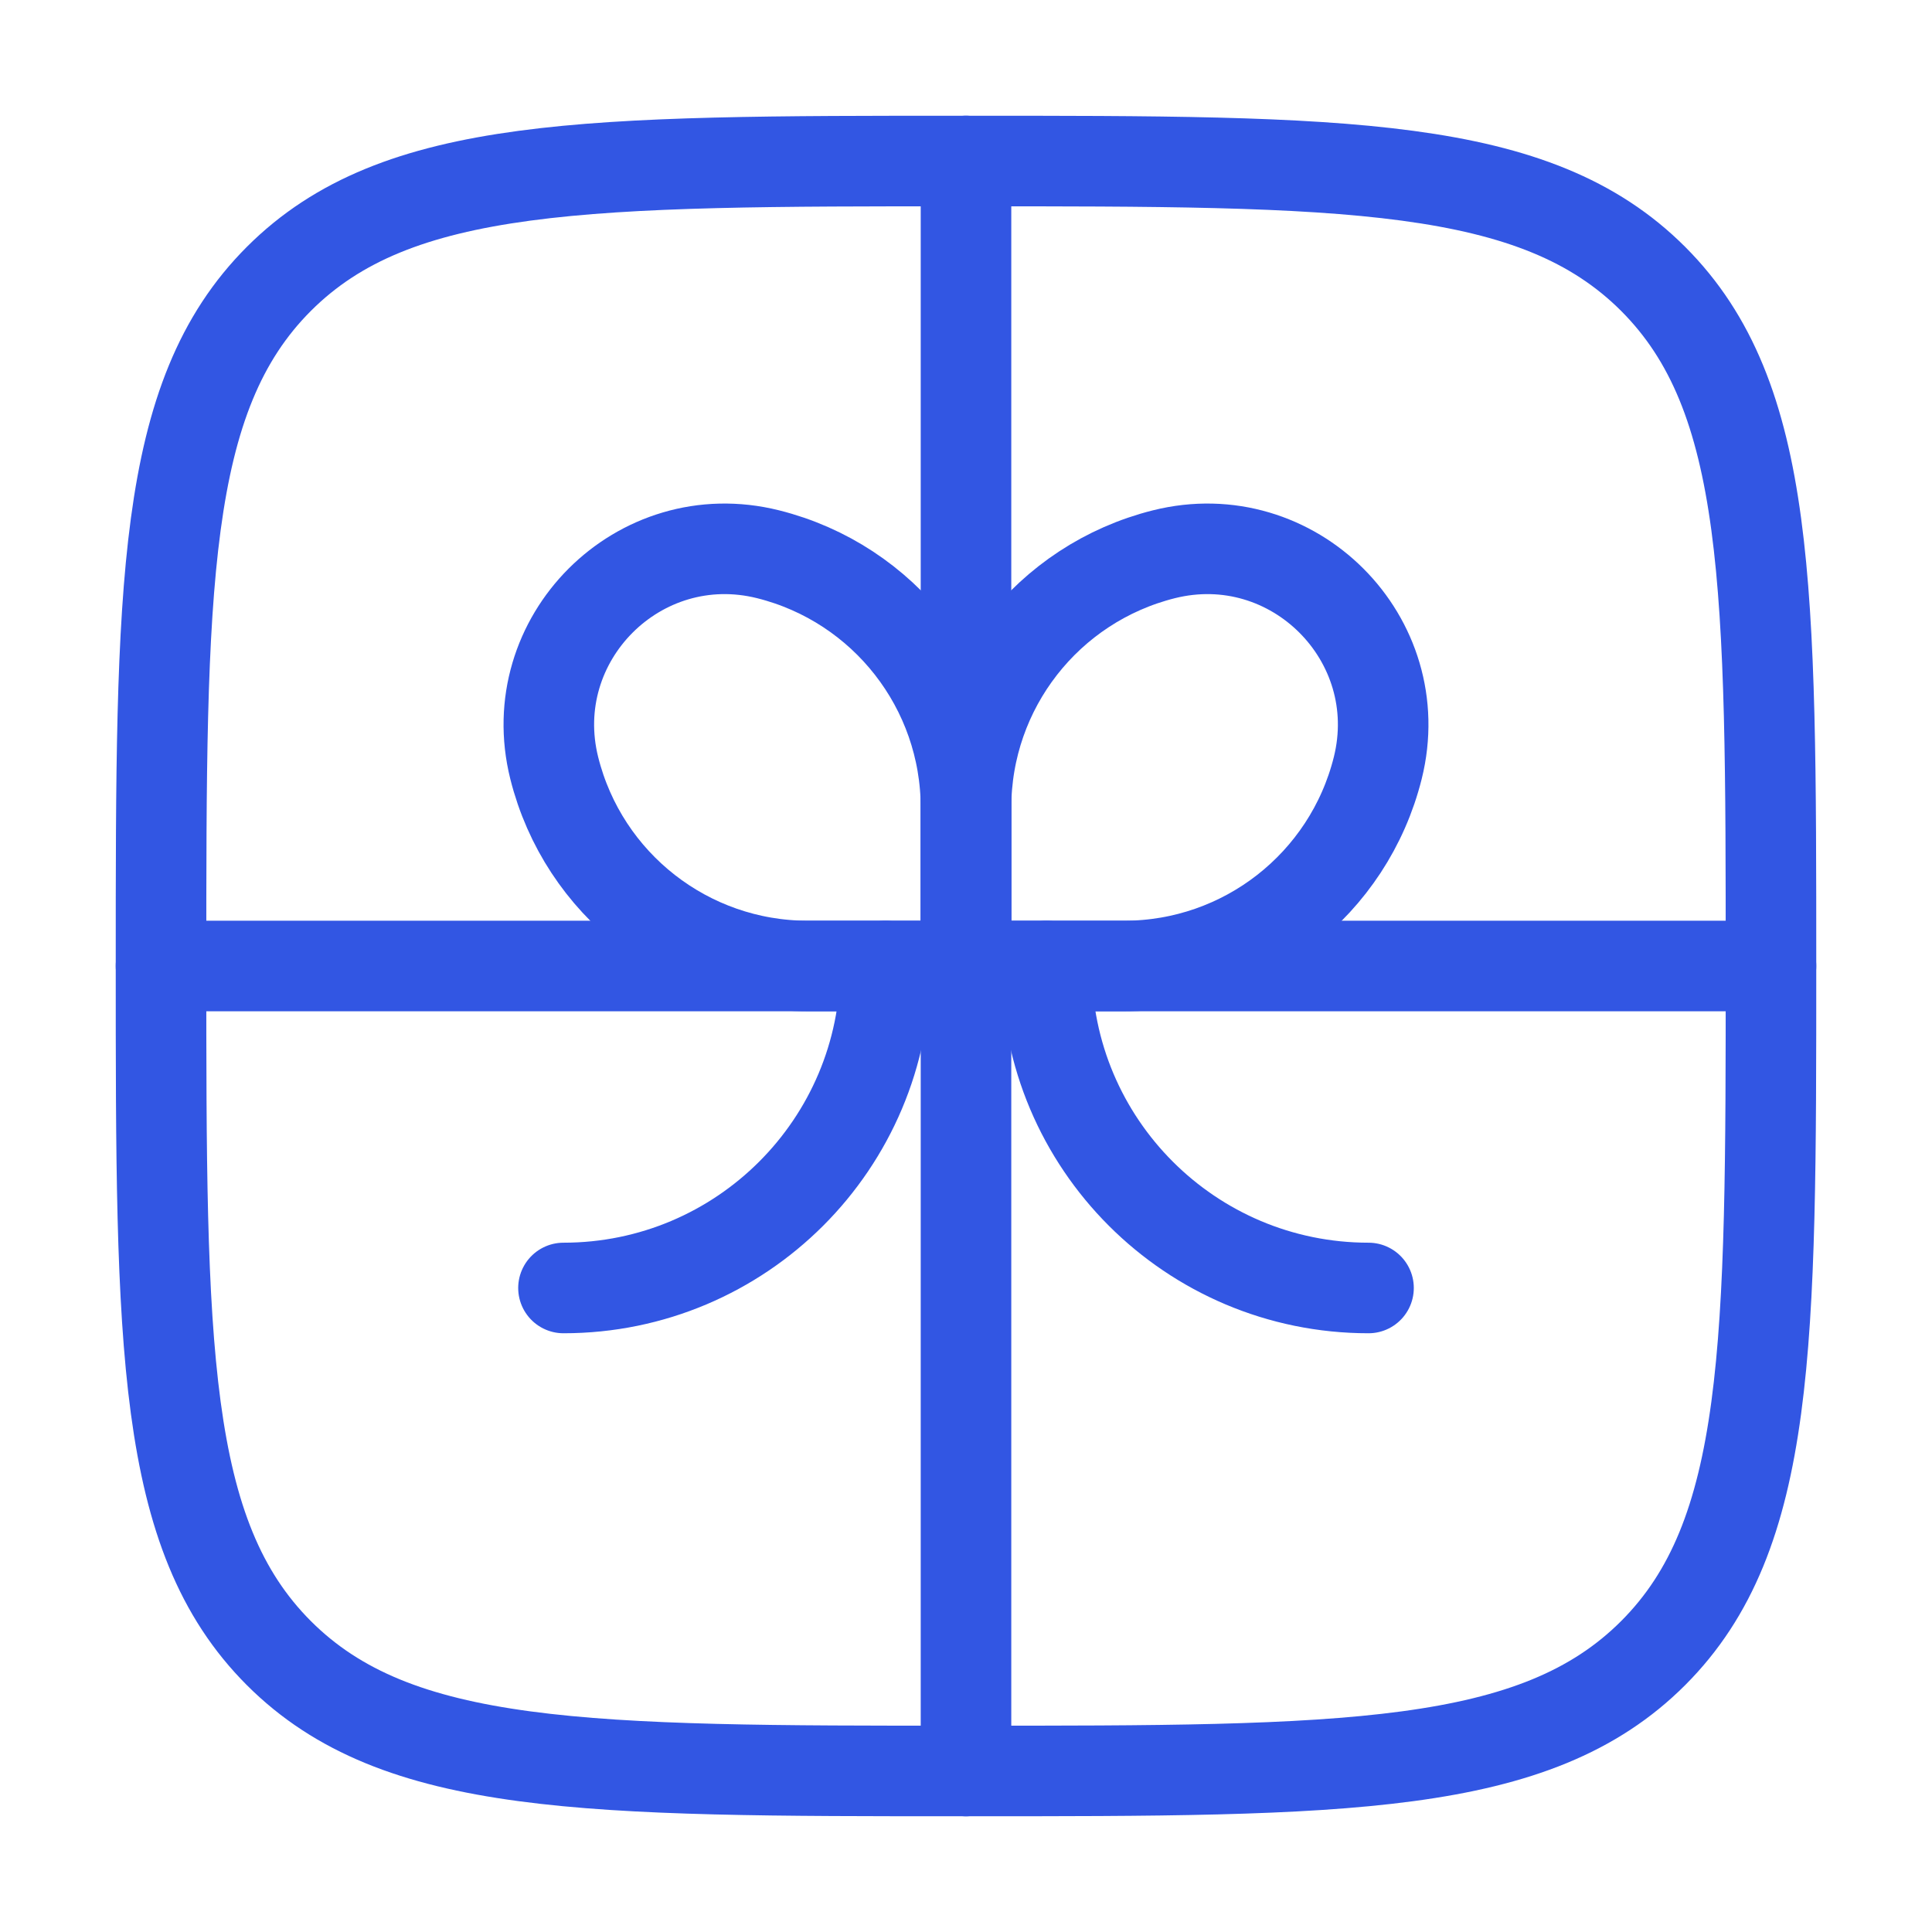
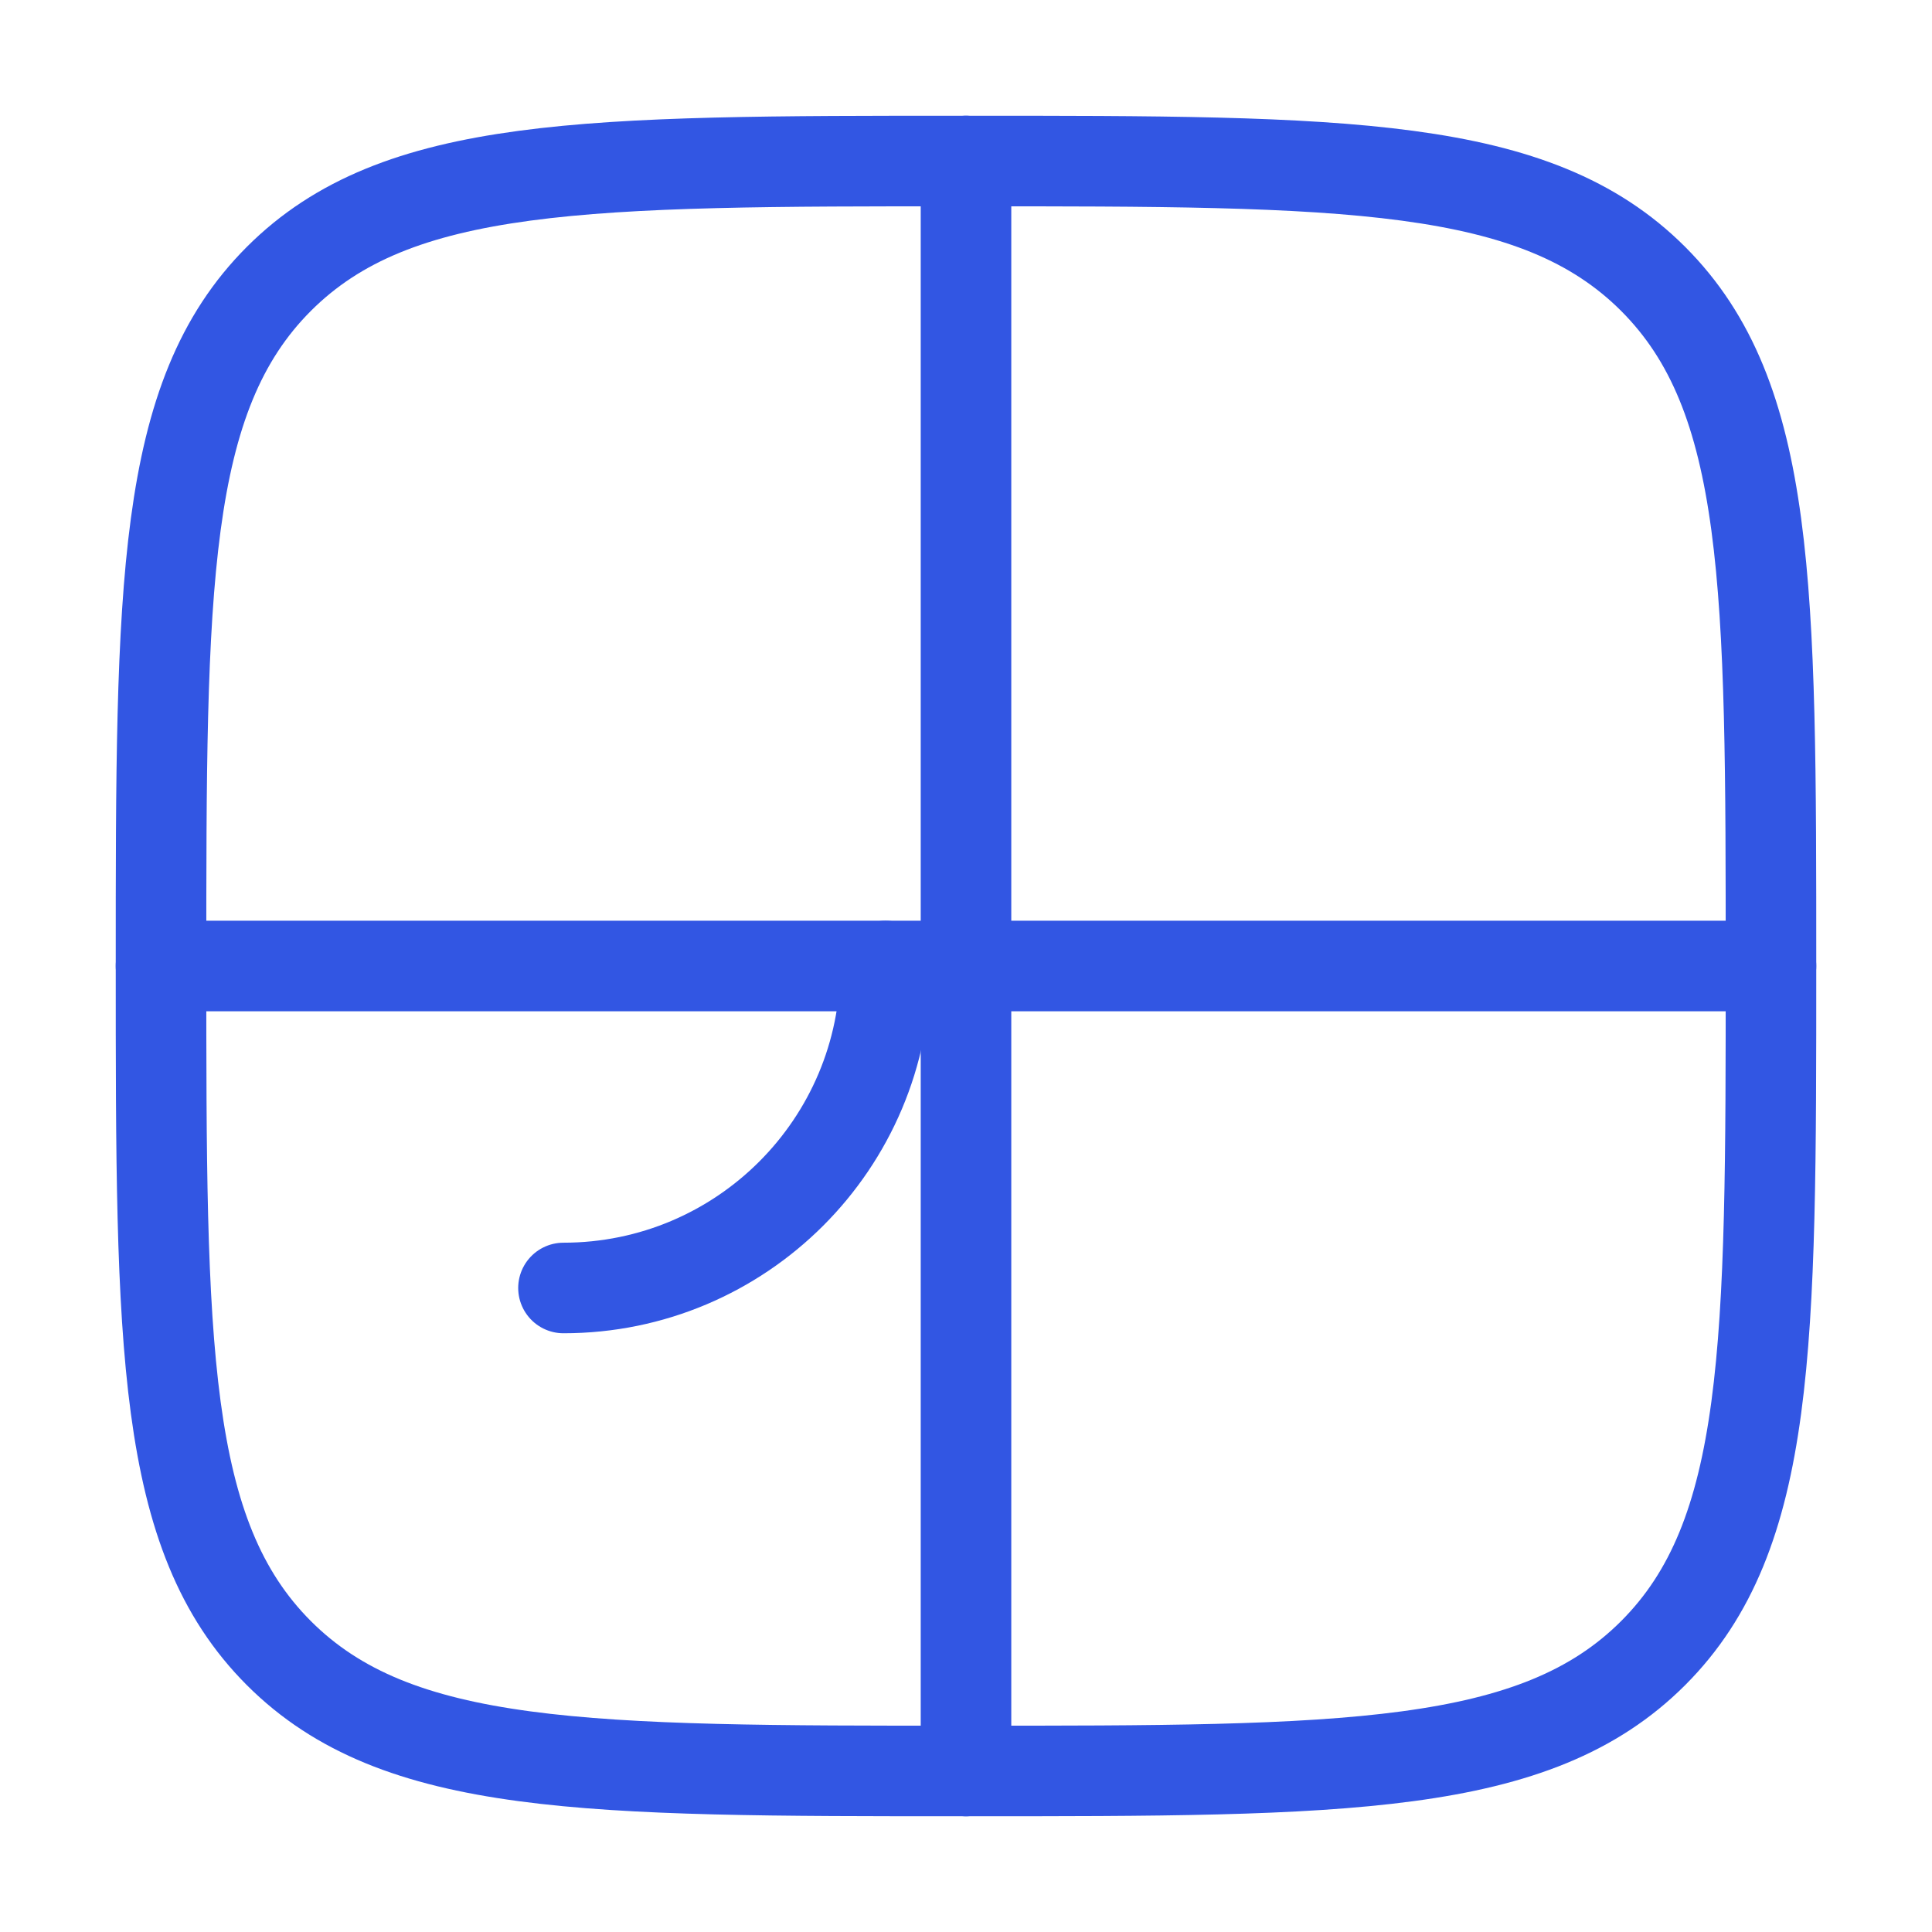
<svg xmlns="http://www.w3.org/2000/svg" width="32" height="32" viewBox="0 0 32 32" fill="none">
  <path d="M29.333 16H2.667" stroke="#3256E3" stroke-width="1.5" stroke-linecap="round" />
  <path d="M16 2.667V29.333" stroke="#3256E3" stroke-width="1.5" stroke-linecap="round" />
-   <path d="M17.333 16C17.333 18.945 19.721 21.333 22.667 21.333" stroke="#3256E3" stroke-width="1.5" stroke-linecap="round" />
  <path d="M14.667 16C14.667 18.945 12.279 21.333 9.333 21.333" stroke="#3256E3" stroke-width="1.5" stroke-linecap="round" />
-   <path d="M16 13.38C16 11.394 17.352 9.662 19.279 9.18C21.418 8.646 23.354 10.582 22.82 12.721C22.338 14.648 20.606 16 18.62 16H16V13.38Z" stroke="#3256E3" stroke-width="1.5" />
-   <path d="M16 13.38C16 11.394 14.648 9.662 12.721 9.18C10.582 8.646 8.646 10.582 9.18 12.721C9.662 14.648 11.394 16 13.38 16H16V13.38Z" stroke="#3256E3" stroke-width="1.5" />
  <path d="M2.667 16C2.667 9.715 2.667 6.572 4.619 4.619C6.572 2.667 9.715 2.667 16 2.667C22.285 2.667 25.428 2.667 27.381 4.619C29.333 6.572 29.333 9.715 29.333 16C29.333 22.285 29.333 25.428 27.381 27.381C25.428 29.333 22.285 29.333 16 29.333C9.715 29.333 6.572 29.333 4.619 27.381C2.667 25.428 2.667 22.285 2.667 16Z" stroke="#3256E3" stroke-width="1.5" />
</svg>